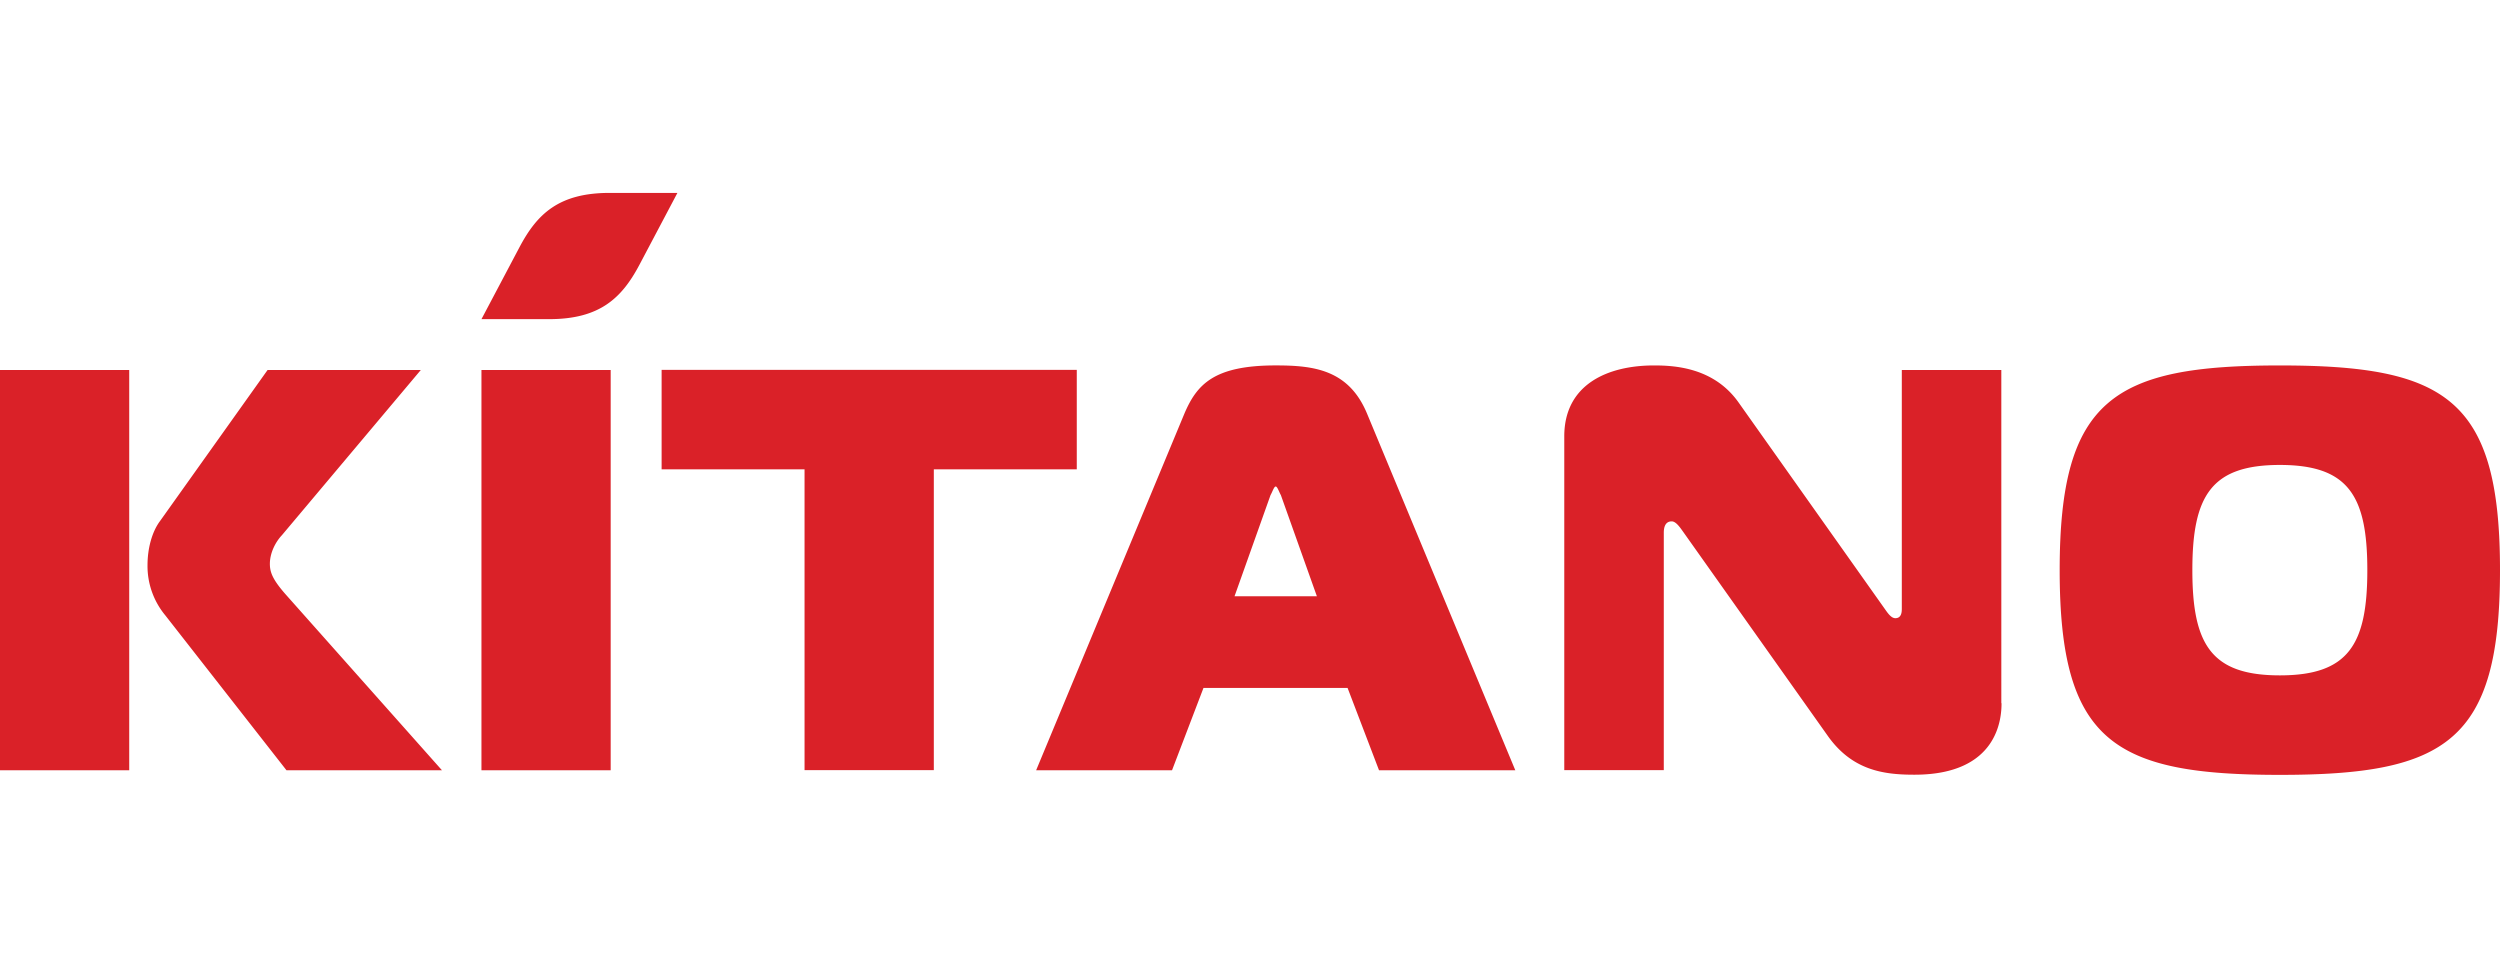
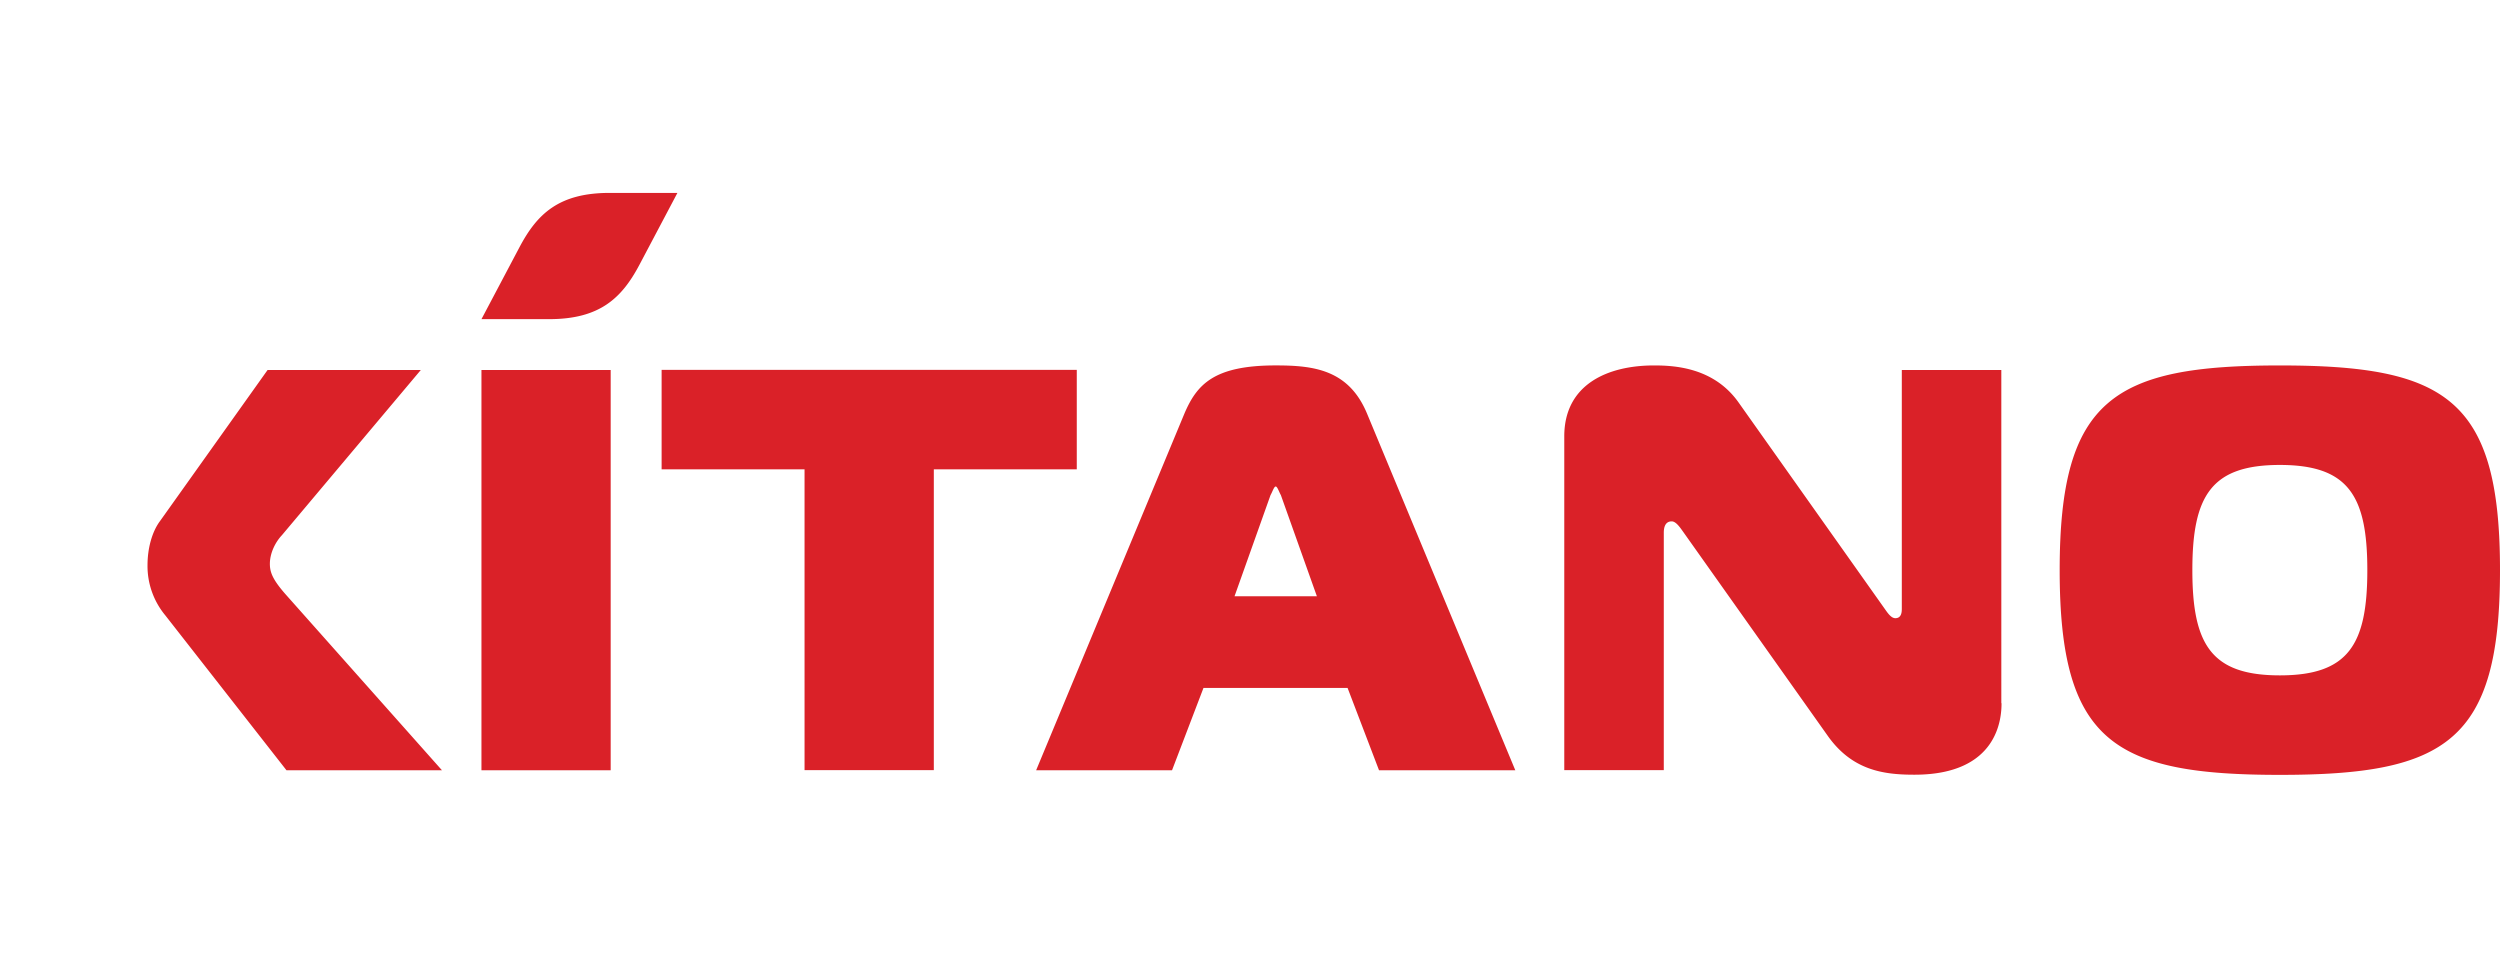
<svg xmlns="http://www.w3.org/2000/svg" viewBox="0 0 155 60" fill="#da2128">
-   <path d="M0 22.94h8.012v24.817H0V22.94zm17.762 24.817l-7.516-9.608a4.79 4.79 0 0 1-1.1-3.12c0-.957.248-2.02.78-2.73l6.665-9.36h9.5l-8.615 10.246c-.4.425-.744 1.1-.744 1.773 0 .532.177.993 1.028 1.95l9.643 10.85H17.76zm12.088.001V22.94h8.012v24.817H29.85zm20.032 0V29.1H41.02v-6.17h25.74v6.17h-8.863v18.648h-8.012zm23.54-22.088c.78-1.843 1.844-3.014 5.672-3.014 2.34 0 4.538.248 5.673 3.014l9.182 22.087H85.5l-1.95-5.105h-8.934l-1.95 5.105H64.24l9.182-22.087zm3.12 11.3h5.105l-2.234-6.275c-.106-.177-.213-.532-.32-.532s-.213.355-.32.532L76.54 36.97zm47.553 6.63c0 .886-.177 4.432-5.4 4.432-1.88 0-3.864-.248-5.4-2.446l-8.97-12.657c-.177-.248-.425-.603-.674-.603-.106 0-.496 0-.496.7V47.75h-6.17V27.053c0-3.226 2.694-4.396 5.566-4.396 1.312 0 3.723.142 5.247 2.305l9.04 12.763c.177.248.4.603.674.603.4 0 .4-.425.4-.603V22.94h6.17V43.6zM155 35.35c0 10.636-3.368 12.692-13.65 12.692S127.7 45.985 127.7 35.35s3.368-12.692 13.65-12.692S155 24.713 155 35.35zm-13.65 6.523c4.254 0 5.424-1.914 5.424-6.523s-1.17-6.523-5.424-6.523-5.424 1.914-5.424 6.523 1.17 6.523 5.424 6.523zM37.802 11.96c-3.15 0-4.5 1.298-5.597 3.373l-2.354 4.454h4.198c3.13 0 4.5-1.298 5.597-3.373L42 11.96h-4.198z" />
+   <path d="M0 22.94h8.012v24.817V22.94zm17.762 24.817l-7.516-9.608a4.79 4.79 0 0 1-1.1-3.12c0-.957.248-2.02.78-2.73l6.665-9.36h9.5l-8.615 10.246c-.4.425-.744 1.1-.744 1.773 0 .532.177.993 1.028 1.95l9.643 10.85H17.76zm12.088.001V22.94h8.012v24.817H29.85zm20.032 0V29.1H41.02v-6.17h25.74v6.17h-8.863v18.648h-8.012zm23.54-22.088c.78-1.843 1.844-3.014 5.672-3.014 2.34 0 4.538.248 5.673 3.014l9.182 22.087H85.5l-1.95-5.105h-8.934l-1.95 5.105H64.24l9.182-22.087zm3.12 11.3h5.105l-2.234-6.275c-.106-.177-.213-.532-.32-.532s-.213.355-.32.532L76.54 36.97zm47.553 6.63c0 .886-.177 4.432-5.4 4.432-1.88 0-3.864-.248-5.4-2.446l-8.97-12.657c-.177-.248-.425-.603-.674-.603-.106 0-.496 0-.496.7V47.75h-6.17V27.053c0-3.226 2.694-4.396 5.566-4.396 1.312 0 3.723.142 5.247 2.305l9.04 12.763c.177.248.4.603.674.603.4 0 .4-.425.4-.603V22.94h6.17V43.6zM155 35.35c0 10.636-3.368 12.692-13.65 12.692S127.7 45.985 127.7 35.35s3.368-12.692 13.65-12.692S155 24.713 155 35.35zm-13.65 6.523c4.254 0 5.424-1.914 5.424-6.523s-1.17-6.523-5.424-6.523-5.424 1.914-5.424 6.523 1.17 6.523 5.424 6.523zM37.802 11.96c-3.15 0-4.5 1.298-5.597 3.373l-2.354 4.454h4.198c3.13 0 4.5-1.298 5.597-3.373L42 11.96h-4.198z" />
</svg>